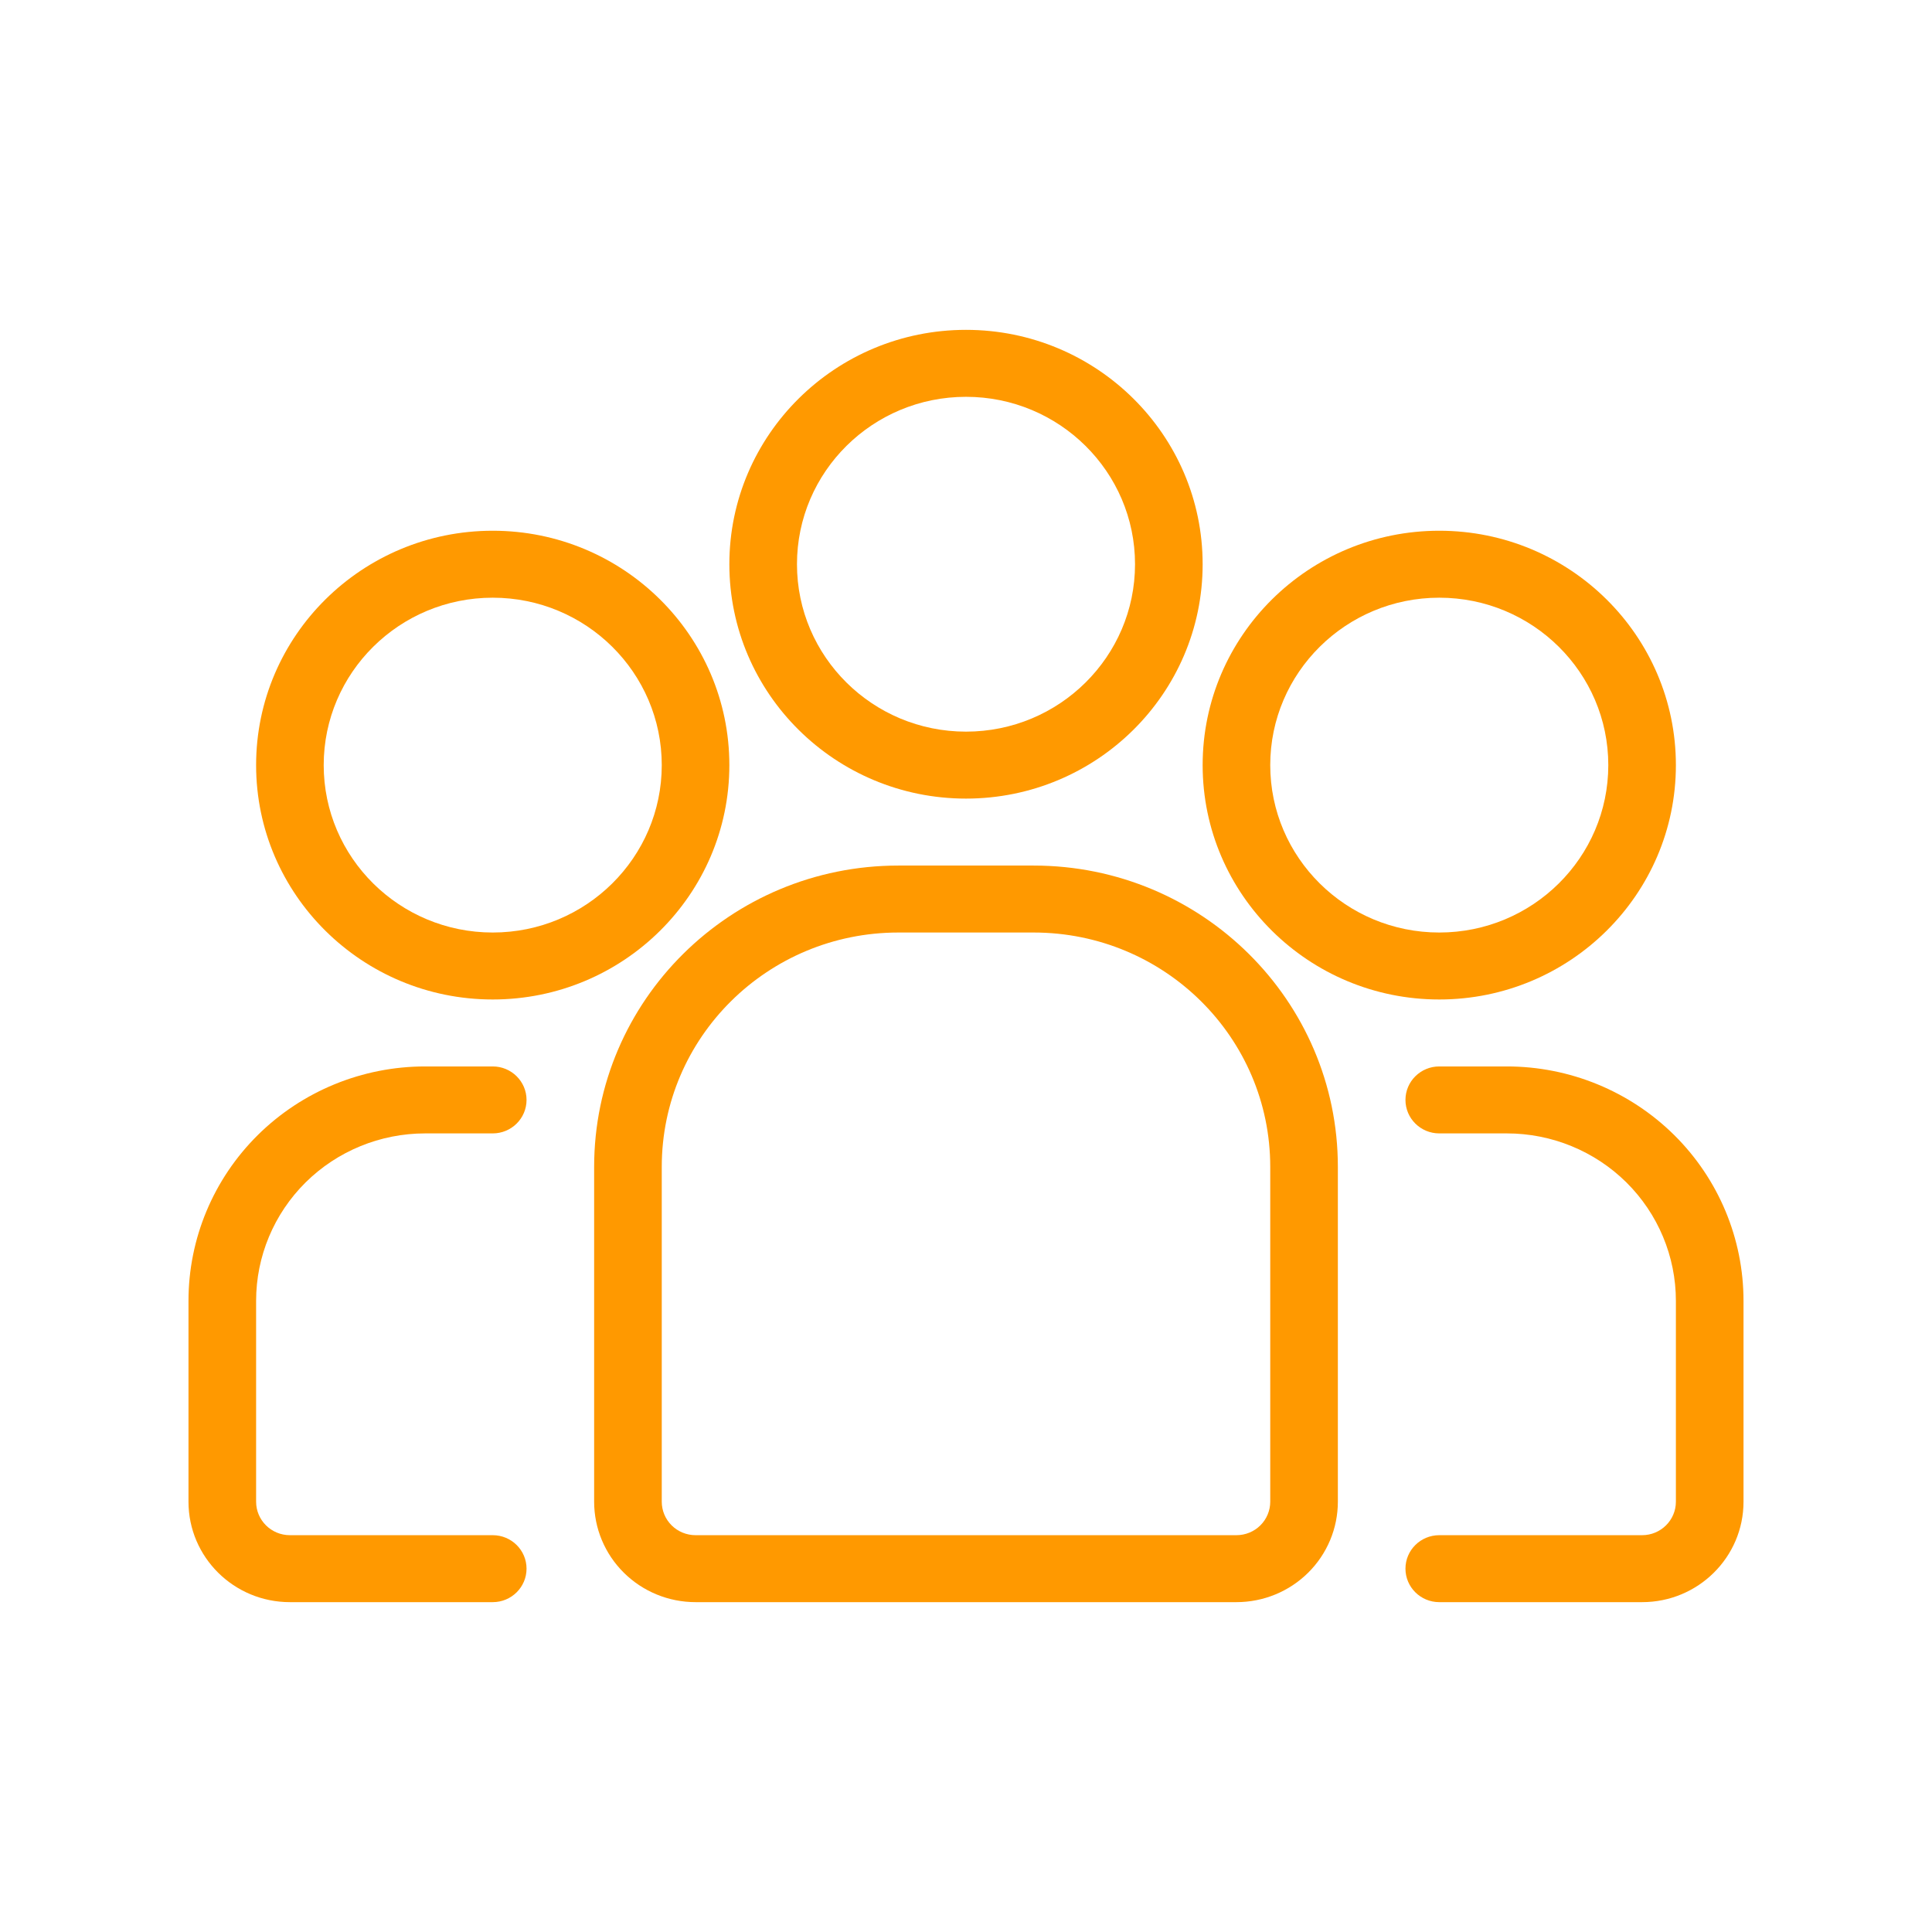
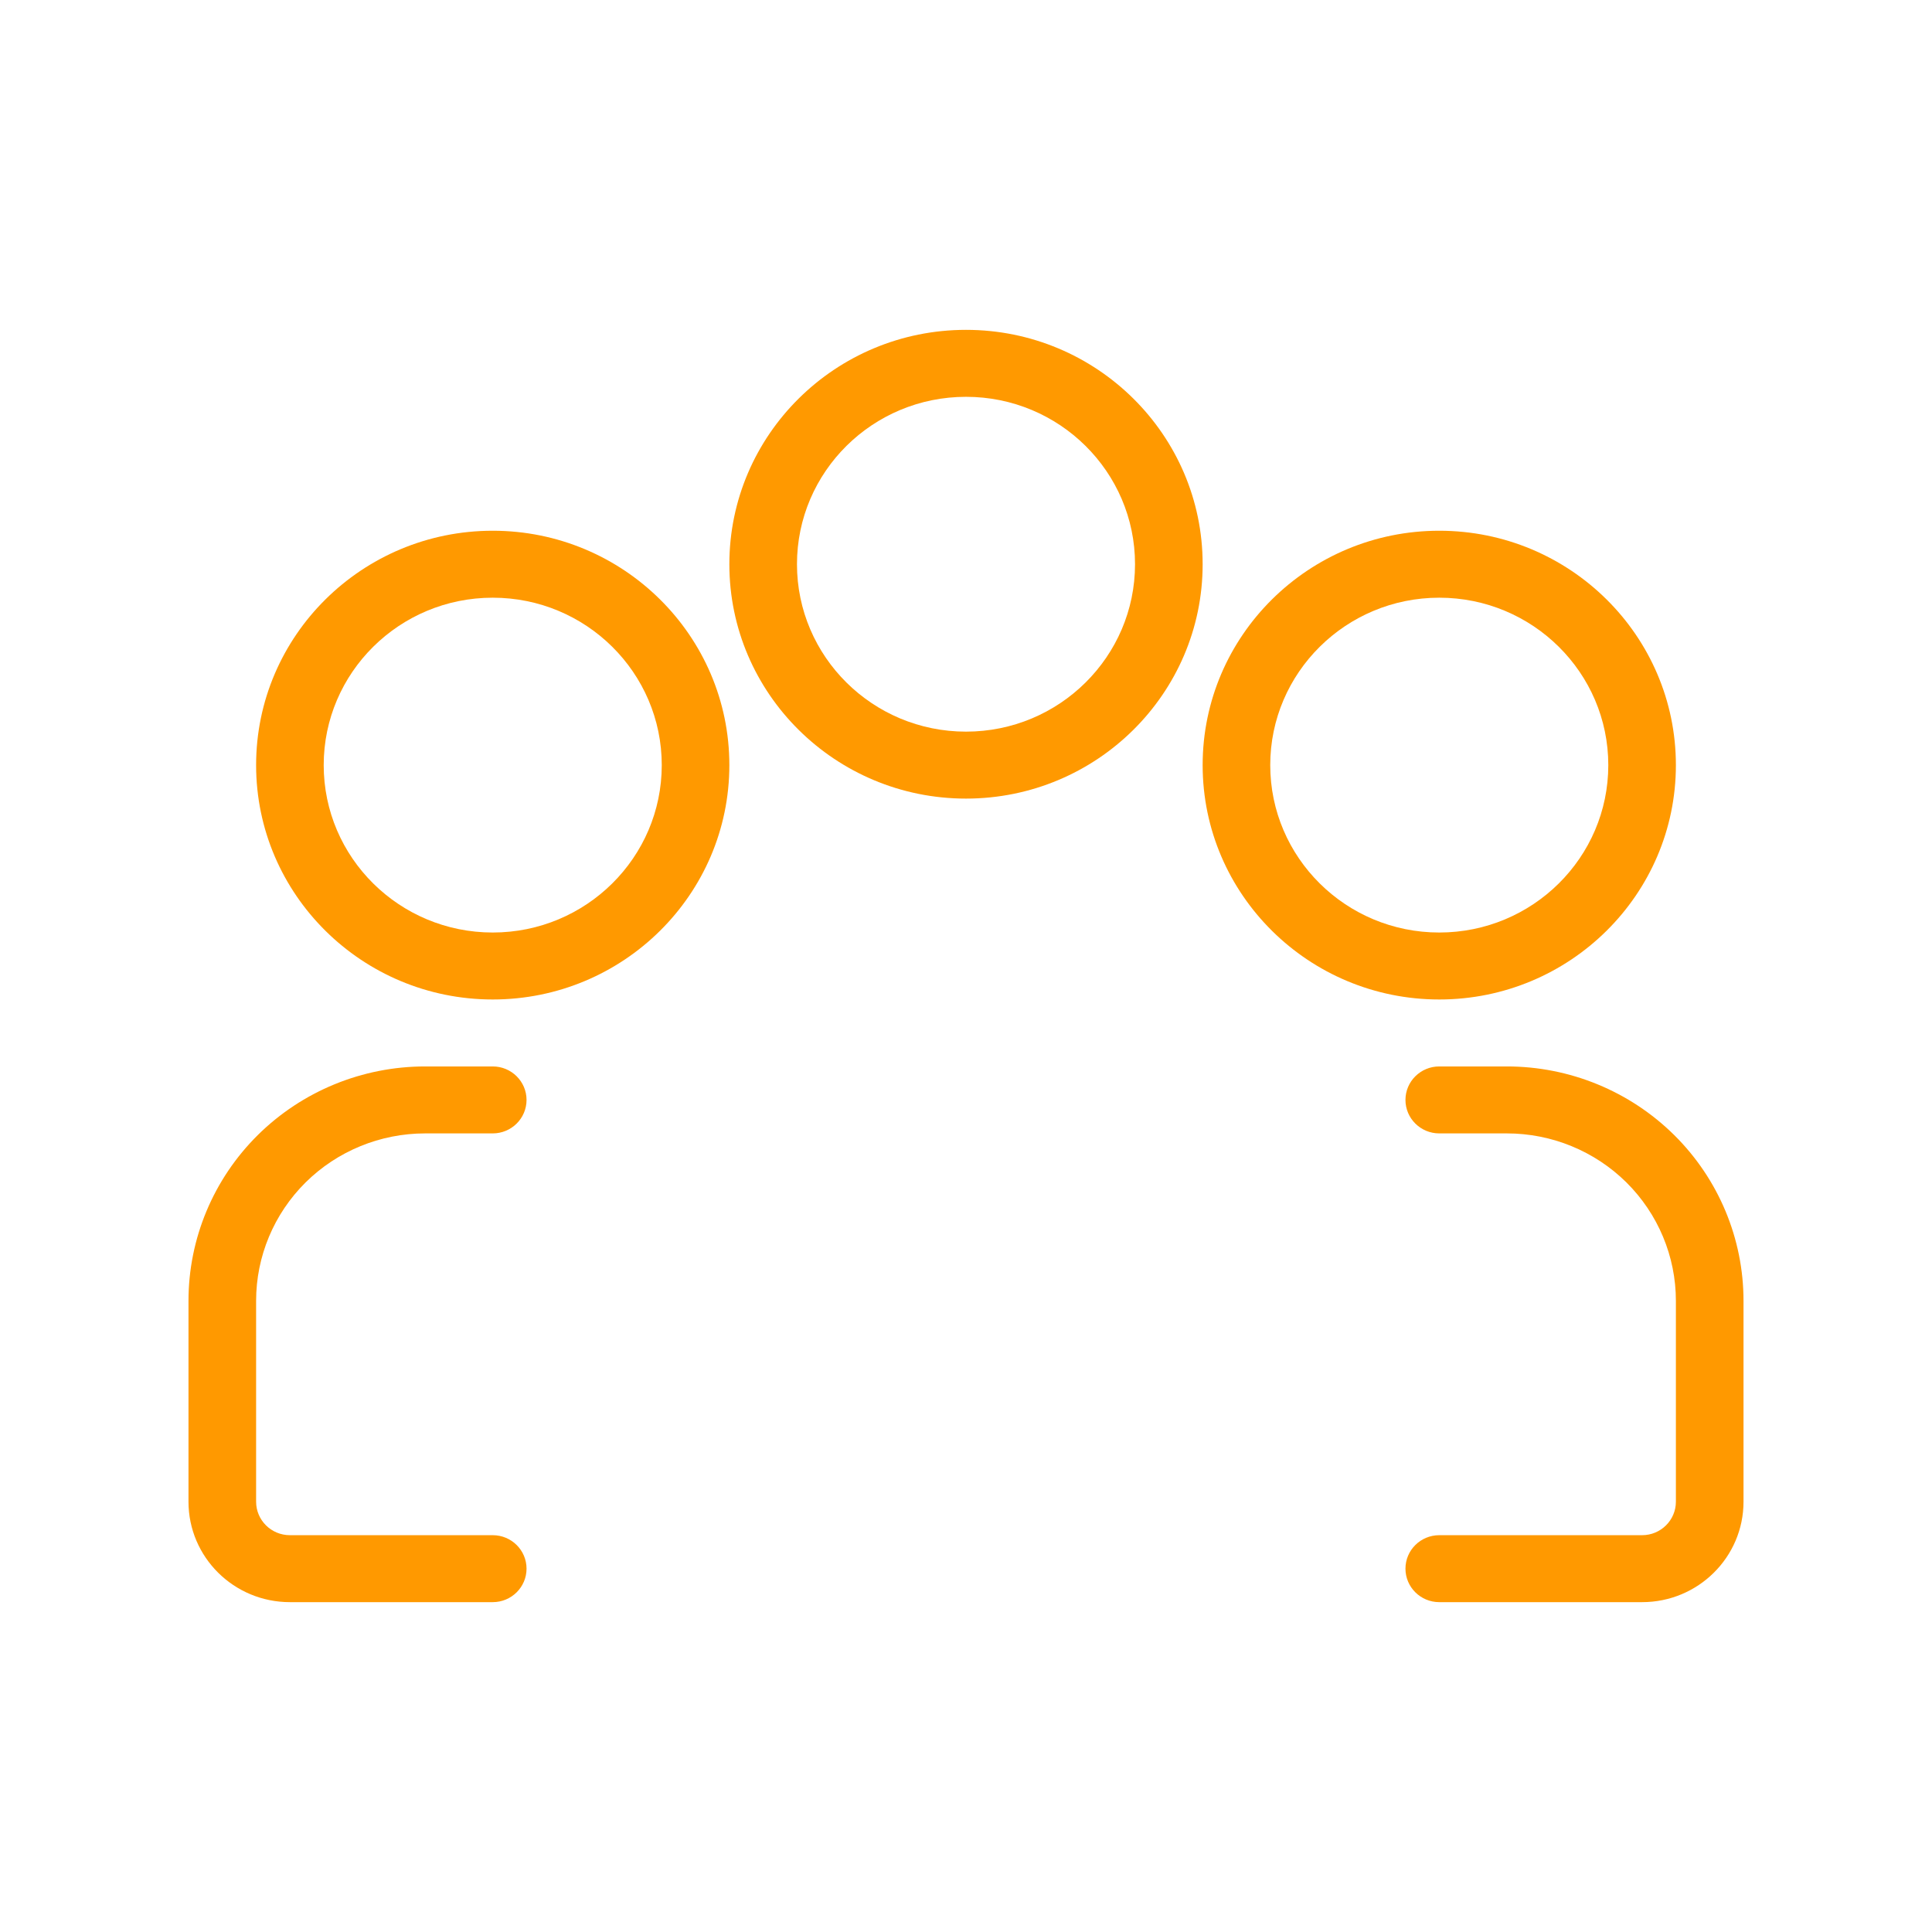
<svg xmlns="http://www.w3.org/2000/svg" width="82" height="82" viewBox="0 0 82 82" fill="none">
  <mask id="mask0_172_129" style="mask-type:alpha" maskUnits="userSpaceOnUse" x="0" y="0" width="82" height="82">
    <rect width="82" height="82" fill="#D9D9D9" />
  </mask>
  <g mask="url(#mask0_172_129)">
-     <path fill-rule="evenodd" clip-rule="evenodd" d="M56.783 49.526C56.783 42.464 51 36.737 43.87 36.737H38.13C31 36.737 25.217 42.464 25.217 49.526V63.737C25.217 64.868 25.671 65.952 26.478 66.751C27.285 67.551 28.379 68 29.522 68C35.02 68 46.979 68 52.478 68C53.621 68 54.715 67.551 55.522 66.751C56.329 65.952 56.783 64.868 56.783 63.737V49.526ZM53.913 49.526V63.737C53.913 64.113 53.762 64.476 53.493 64.742C53.224 65.009 52.858 65.158 52.478 65.158H29.522C29.142 65.158 28.776 65.009 28.507 64.742C28.238 64.476 28.087 64.113 28.087 63.737V49.526C28.087 44.032 32.583 39.579 38.13 39.579H43.87C49.417 39.579 53.913 44.032 53.913 49.526Z" fill="#FF9900" />
    <path fill-rule="evenodd" clip-rule="evenodd" d="M20.913 22.526C15.37 22.526 10.87 26.984 10.87 32.474C10.87 37.963 15.37 42.421 20.913 42.421C26.456 42.421 30.956 37.963 30.956 32.474C30.956 26.984 26.456 22.526 20.913 22.526ZM20.913 25.368C24.873 25.368 28.087 28.552 28.087 32.474C28.087 36.396 24.873 39.579 20.913 39.579C16.953 39.579 13.739 36.396 13.739 32.474C13.739 28.552 16.953 25.368 20.913 25.368Z" fill="#FF9900" />
    <path fill-rule="evenodd" clip-rule="evenodd" d="M41 14C35.458 14 30.956 18.458 30.956 23.947C30.956 29.437 35.458 33.895 41 33.895C46.543 33.895 51.044 29.437 51.044 23.947C51.044 18.458 46.543 14 41 14ZM41 16.842C44.96 16.842 48.174 20.025 48.174 23.947C48.174 27.869 44.96 31.053 41 31.053C37.04 31.053 33.826 27.869 33.826 23.947C33.826 20.025 37.04 16.842 41 16.842Z" fill="#FF9900" />
    <path fill-rule="evenodd" clip-rule="evenodd" d="M61.087 22.526C55.544 22.526 51.044 26.984 51.044 32.474C51.044 37.963 55.544 42.421 61.087 42.421C66.629 42.421 71.13 37.963 71.13 32.474C71.13 26.984 66.629 22.526 61.087 22.526ZM61.087 25.368C65.047 25.368 68.261 28.552 68.261 32.474C68.261 36.396 65.047 39.579 61.087 39.579C57.127 39.579 53.913 36.396 53.913 32.474C53.913 28.552 57.127 25.368 61.087 25.368Z" fill="#FF9900" />
    <path fill-rule="evenodd" clip-rule="evenodd" d="M61.087 68H69.696C72.073 68 74 66.091 74 63.737V55.211C74 52.573 72.943 50.042 71.059 48.176C69.175 46.312 66.621 45.263 63.957 45.263H61.087C60.295 45.263 59.652 45.9 59.652 46.684C59.652 47.469 60.295 48.105 61.087 48.105H63.957C65.859 48.105 67.684 48.854 69.03 50.186C70.374 51.519 71.13 53.326 71.13 55.211V63.737C71.13 64.521 70.488 65.158 69.696 65.158H61.087C60.295 65.158 59.652 65.794 59.652 66.579C59.652 67.363 60.295 68 61.087 68Z" fill="#FF9900" />
    <path fill-rule="evenodd" clip-rule="evenodd" d="M20.913 45.263H18.044C15.379 45.263 12.825 46.312 10.941 48.176C9.057 50.042 8 52.573 8 55.211V63.737C8 66.091 9.927 68 12.304 68H20.913C21.705 68 22.348 67.363 22.348 66.579C22.348 65.794 21.705 65.158 20.913 65.158H12.304C11.512 65.158 10.87 64.521 10.87 63.737V55.211C10.87 53.326 11.626 51.519 12.97 50.186C14.316 48.854 16.141 48.105 18.044 48.105H20.913C21.705 48.105 22.348 47.469 22.348 46.684C22.348 45.9 21.705 45.263 20.913 45.263Z" fill="#FF9900" />
  </g>
</svg>